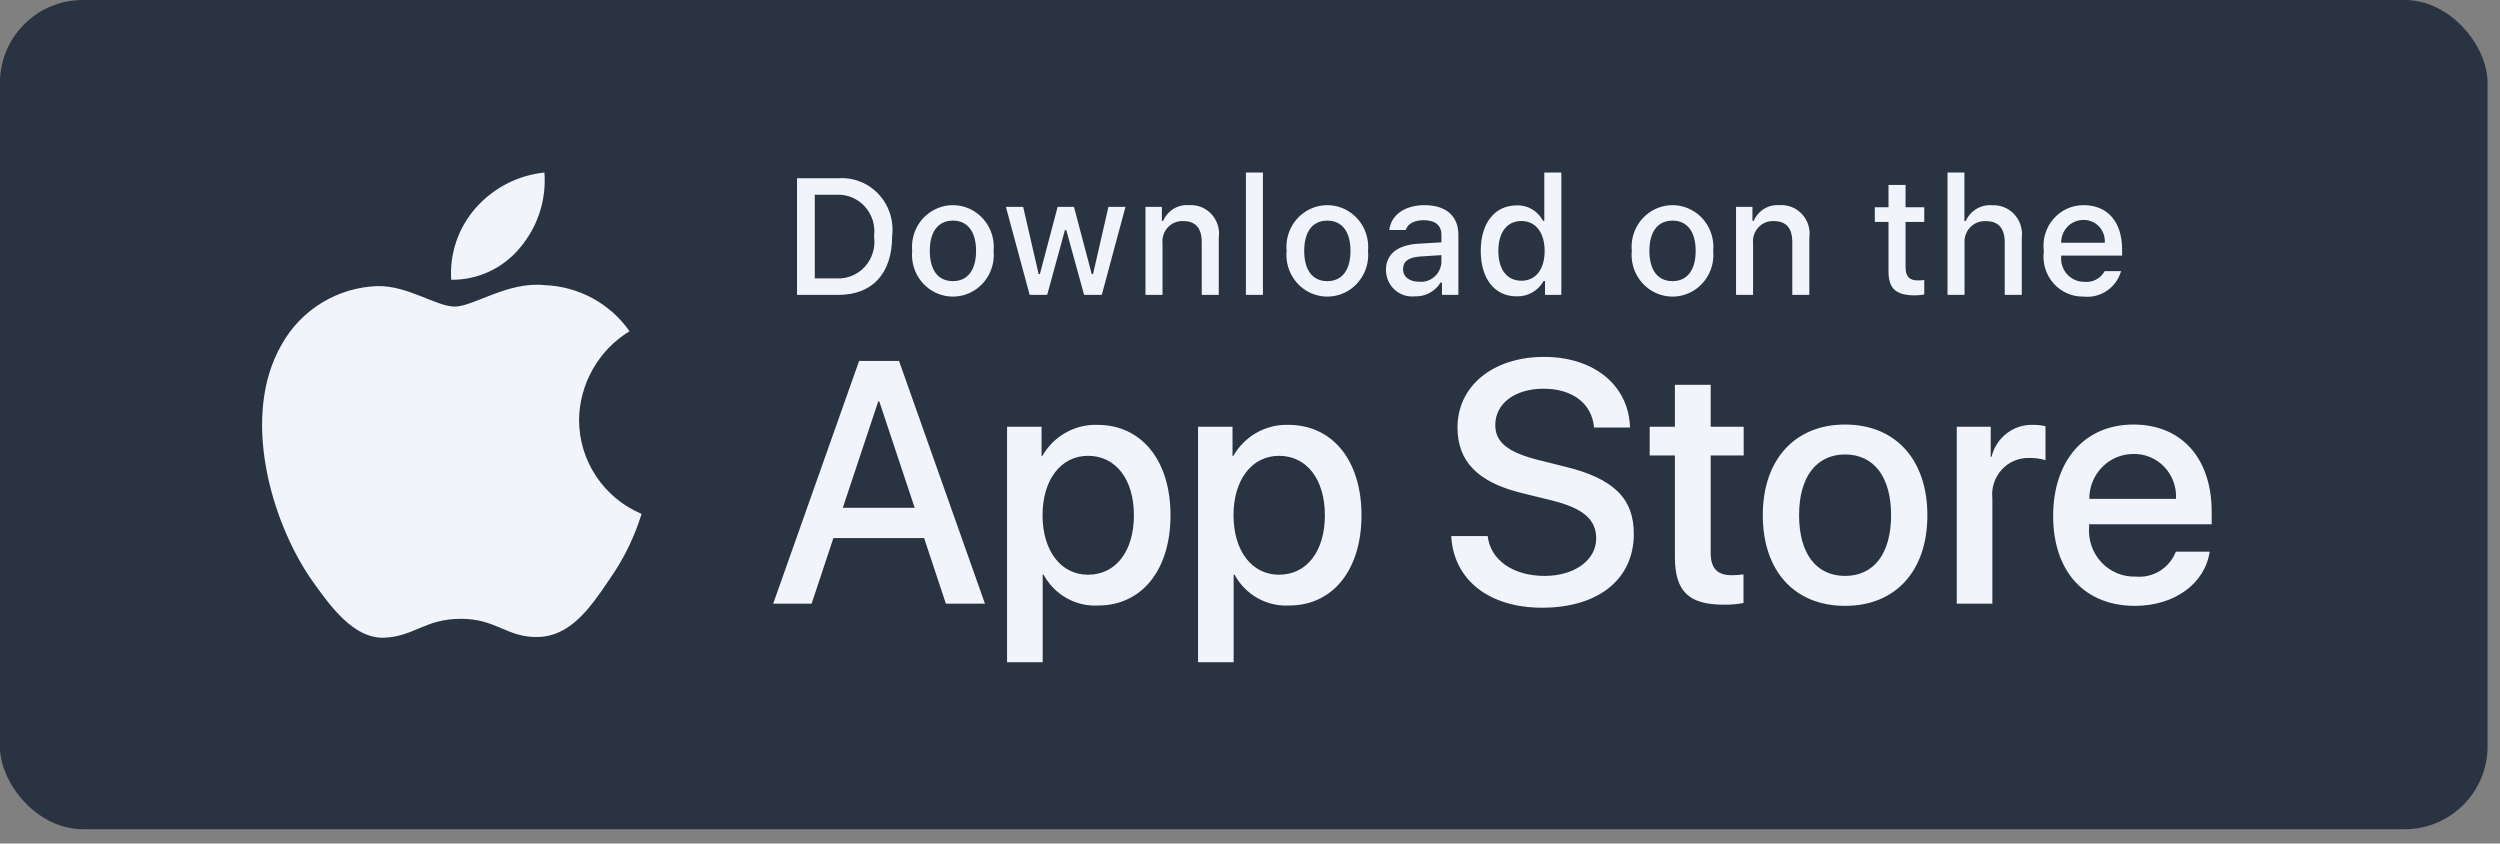
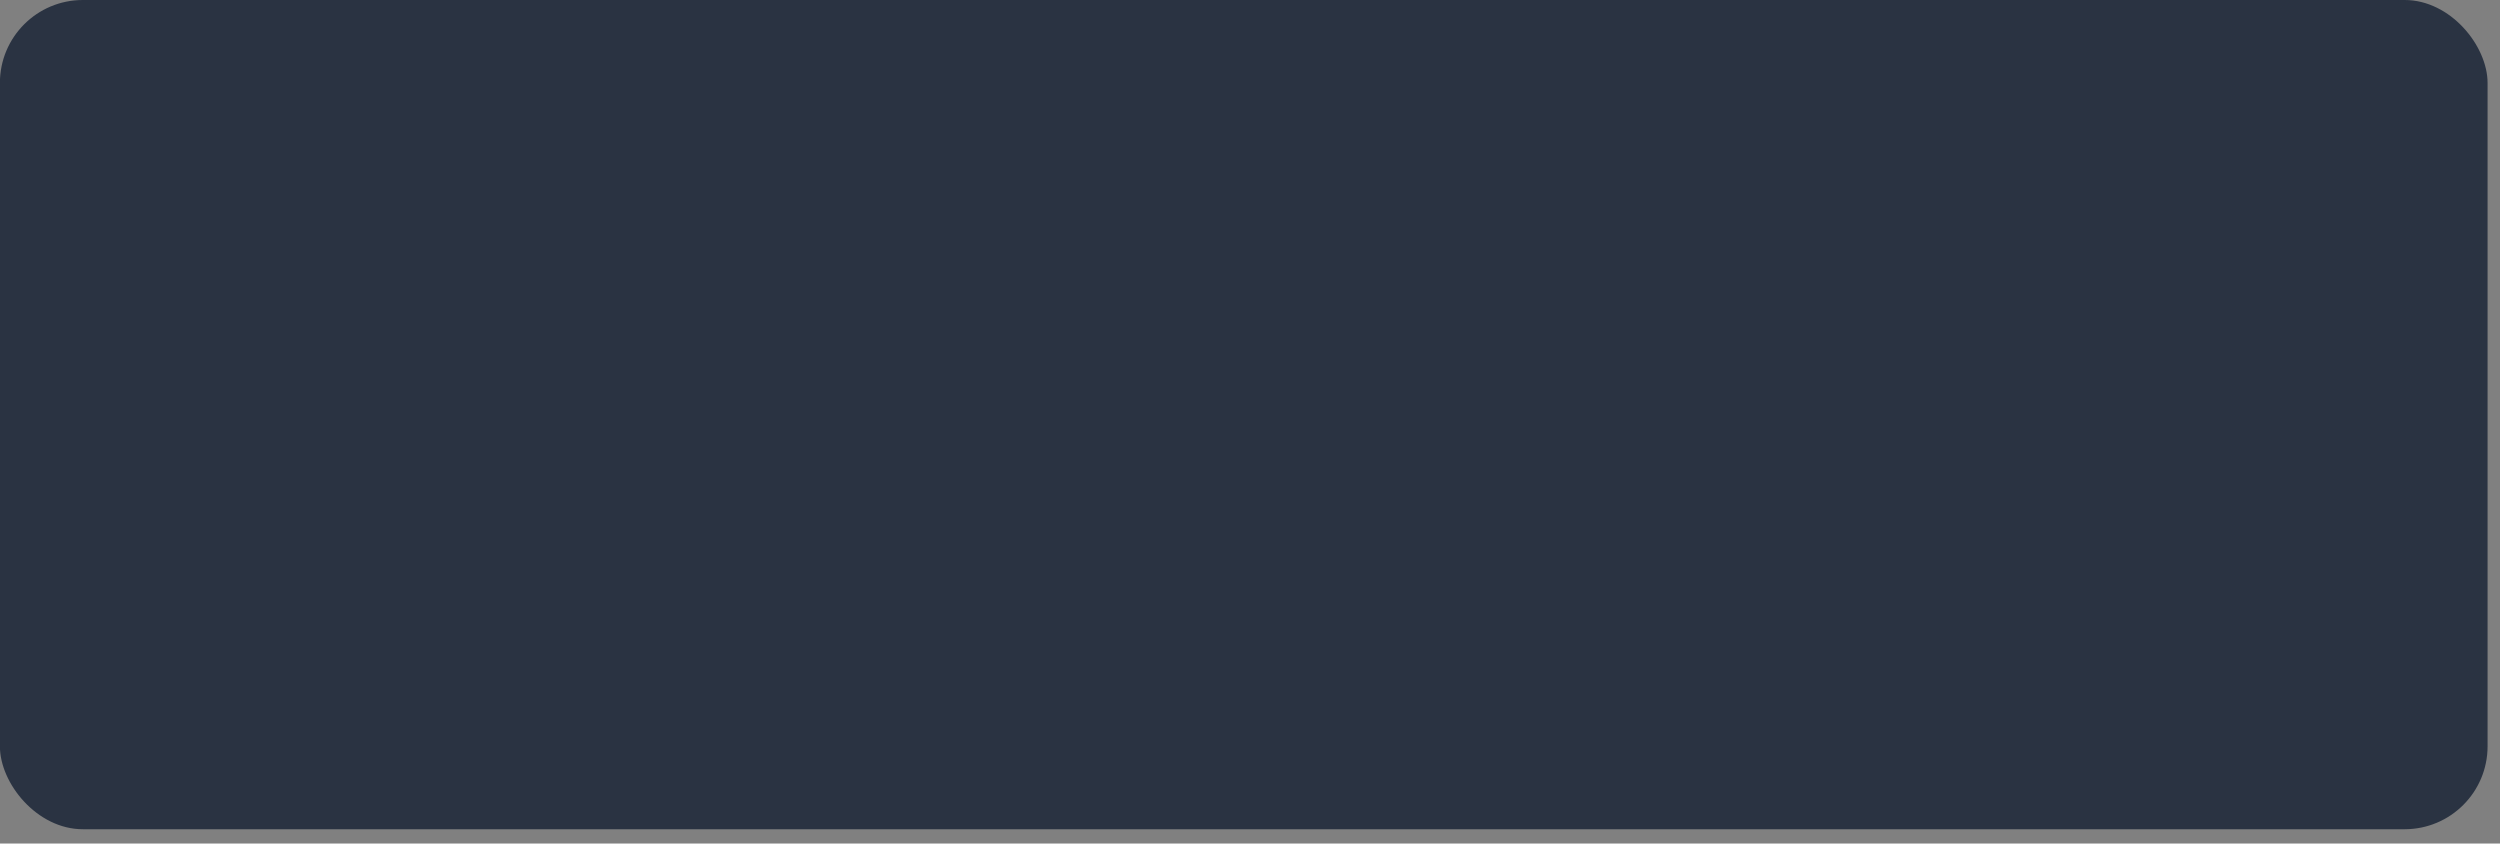
<svg xmlns="http://www.w3.org/2000/svg" width="163" height="55" viewBox="0 0 163 55" fill="none">
  <rect x="0" y="0" width="163" height="55" fill="#808080" stroke="none" />
  <rect x="-0.006" width="162.196" height="54.066" rx="5.407" fill="#2A3342" />
-   <path fill-rule="evenodd" clip-rule="evenodd" d="M60.252 35.082H54.338L52.917 39.359H50.412L56.014 23.534H58.617L64.219 39.359H61.671L60.252 35.082ZM54.95 33.108H59.638L57.327 26.166H57.263L54.95 33.108ZM76.317 33.591C76.317 37.176 74.436 39.48 71.596 39.48C70.129 39.558 68.746 38.774 68.037 37.461H67.983V43.176H65.661V27.822H67.909V29.741H67.952C68.692 28.436 70.076 27.652 71.554 27.701C74.425 27.701 76.317 30.015 76.317 33.591ZM73.931 33.591C73.931 31.255 72.747 29.719 70.941 29.719C69.167 29.719 67.974 31.287 67.974 33.591C67.974 35.916 69.167 37.472 70.941 37.472C72.747 37.472 73.931 35.948 73.931 33.591ZM88.769 33.591C88.769 37.176 86.887 39.48 84.047 39.48C82.58 39.558 81.197 38.774 80.488 37.461H80.434V43.176H78.112V27.822H80.36V29.741H80.403C81.143 28.436 82.527 27.652 84.005 27.701C86.876 27.701 88.769 30.015 88.769 33.591ZM86.382 33.591C86.382 31.255 85.198 29.719 83.392 29.719C81.618 29.719 80.425 31.287 80.425 33.591C80.425 35.916 81.618 37.472 83.392 37.472C85.198 37.472 86.382 35.948 86.382 33.591ZM96.998 34.95C97.17 36.519 98.665 37.55 100.707 37.55C102.664 37.55 104.072 36.519 104.072 35.104C104.072 33.876 103.223 33.14 101.212 32.636L99.201 32.142C96.352 31.44 95.029 30.081 95.029 27.876C95.029 25.146 97.362 23.27 100.675 23.27C103.954 23.27 106.202 25.146 106.277 27.876H103.933C103.793 26.297 102.513 25.344 100.642 25.344C98.772 25.344 97.492 26.308 97.492 27.712C97.492 28.831 98.309 29.489 100.309 29.993L102.019 30.421C105.202 31.189 106.525 32.493 106.525 34.808C106.525 37.769 104.213 39.623 100.535 39.623C97.094 39.623 94.771 37.812 94.621 34.95L96.998 34.95ZM111.537 25.091V27.822H113.688V29.697H111.537V36.057C111.537 37.046 111.967 37.506 112.913 37.506C113.168 37.502 113.423 37.483 113.677 37.451V39.316C113.252 39.397 112.819 39.433 112.387 39.425C110.097 39.425 109.203 38.548 109.203 36.31V29.697H107.559V27.822H109.203V25.091H111.537ZM114.934 33.591C114.934 29.961 117.03 27.68 120.299 27.68C123.579 27.68 125.665 29.961 125.665 33.591C125.665 37.231 123.59 39.502 120.299 39.502C117.009 39.502 114.934 37.231 114.934 33.591ZM123.299 33.591C123.299 31.101 122.181 29.631 120.299 29.631C118.417 29.631 117.3 31.112 117.3 33.591C117.3 36.091 118.417 37.55 120.299 37.55C122.181 37.55 123.299 36.091 123.299 33.591ZM127.58 27.822H129.795V29.785H129.848C130.157 28.521 131.293 27.651 132.569 27.701C132.837 27.7 133.104 27.73 133.365 27.789V30.004C133.027 29.899 132.675 29.851 132.322 29.861C131.639 29.833 130.978 30.11 130.513 30.621C130.048 31.131 129.825 31.823 129.902 32.516V39.359H127.58L127.58 27.822ZM144.071 35.97C143.759 38.065 141.759 39.502 139.2 39.502C135.909 39.502 133.866 37.254 133.866 33.646C133.866 30.027 135.92 27.68 139.102 27.68C142.232 27.68 144.201 29.872 144.201 33.371V34.182H136.211V34.325C136.136 35.184 136.427 36.034 137.009 36.66C137.591 37.285 138.409 37.625 139.254 37.593C140.381 37.701 141.443 37.041 141.866 35.97L144.071 35.97ZM136.221 32.527L141.877 32.527C141.919 31.755 141.644 31 141.117 30.445C140.59 29.889 139.86 29.582 139.102 29.599C138.339 29.594 137.605 29.901 137.064 30.451C136.523 31 136.22 31.748 136.221 32.527ZM54.659 11.623C55.645 11.551 56.611 11.933 57.29 12.665C57.97 13.397 58.292 14.401 58.167 15.401C58.167 17.83 56.88 19.227 54.659 19.227H51.966V11.623H54.659ZM53.124 18.151H54.53C55.234 18.194 55.92 17.911 56.397 17.381C56.874 16.85 57.091 16.129 56.989 15.416C57.084 14.707 56.864 13.992 56.388 13.466C55.912 12.939 55.231 12.658 54.53 12.697H53.124V18.151ZM59.475 16.355C59.379 15.326 59.862 14.331 60.723 13.786C61.584 13.241 62.673 13.241 63.534 13.786C64.395 14.331 64.879 15.326 64.782 16.355C64.88 17.384 64.397 18.382 63.536 18.928C62.674 19.474 61.583 19.474 60.722 18.928C59.86 18.382 59.377 17.384 59.475 16.355ZM63.64 16.355C63.64 15.111 63.092 14.384 62.13 14.384C61.165 14.384 60.622 15.111 60.622 16.355C60.622 17.609 61.165 18.331 62.13 18.331C63.092 18.33 63.64 17.604 63.64 16.355ZM71.836 19.227H70.684L69.521 15H69.433L68.276 19.227H67.135L65.584 13.488H66.71L67.718 17.867H67.801L68.958 13.488H70.023L71.18 17.867H71.267L72.27 13.488H73.381L71.836 19.227ZM74.685 13.488H75.754V14.4H75.837C76.126 13.729 76.8 13.318 77.516 13.377C78.071 13.335 78.614 13.552 78.993 13.967C79.372 14.382 79.545 14.951 79.464 15.512V19.226H78.353V15.796C78.353 14.874 77.96 14.415 77.139 14.415C76.763 14.397 76.398 14.548 76.14 14.828C75.882 15.107 75.756 15.488 75.796 15.87V19.227H74.685L74.685 13.488ZM81.233 11.248H82.343V19.227H81.233V11.248ZM83.887 16.355C83.791 15.326 84.274 14.331 85.135 13.786C85.996 13.241 87.085 13.241 87.946 13.786C88.807 14.331 89.291 15.326 89.194 16.355C89.293 17.384 88.809 18.382 87.948 18.928C87.086 19.474 85.995 19.474 85.134 18.928C84.272 18.382 83.789 17.384 83.887 16.355ZM88.052 16.355C88.052 15.111 87.504 14.384 86.542 14.384C85.577 14.384 85.034 15.111 85.034 16.355C85.034 17.609 85.577 18.331 86.542 18.331C87.504 18.33 88.052 17.604 88.052 16.355ZM90.363 17.604C90.363 16.571 91.117 15.975 92.456 15.891L93.98 15.801V15.306C93.98 14.7 93.587 14.357 92.828 14.357C92.208 14.357 91.779 14.589 91.656 14.995H90.581C90.694 14.01 91.603 13.377 92.879 13.377C94.29 13.377 95.086 14.094 95.086 15.306V19.227H94.017V18.42H93.929C93.566 19.009 92.92 19.353 92.239 19.321C91.761 19.372 91.285 19.214 90.927 18.887C90.57 18.559 90.365 18.093 90.363 17.604ZM93.98 17.113V16.634L92.606 16.723C91.831 16.776 91.48 17.045 91.48 17.551C91.48 18.067 91.919 18.368 92.523 18.368C92.881 18.405 93.238 18.292 93.512 18.055C93.787 17.819 93.956 17.479 93.98 17.113ZM96.545 16.355C96.545 14.542 97.459 13.393 98.88 13.393C99.598 13.359 100.271 13.752 100.606 14.4H100.689V11.248H101.799V19.227H100.735V18.32H100.647C100.287 18.963 99.606 19.348 98.88 19.321C97.449 19.321 96.545 18.172 96.545 16.355ZM97.692 16.355C97.692 17.572 98.254 18.304 99.195 18.304C100.131 18.304 100.71 17.561 100.71 16.36C100.71 15.164 100.125 14.41 99.195 14.41C98.26 14.41 97.692 15.148 97.692 16.355ZM106.393 16.355C106.297 15.326 106.78 14.331 107.641 13.786C108.502 13.241 109.591 13.241 110.452 13.786C111.313 14.331 111.796 15.326 111.7 16.355C111.798 17.384 111.315 18.382 110.454 18.928C109.592 19.474 108.501 19.474 107.64 18.928C106.778 18.382 106.295 17.384 106.393 16.355ZM110.558 16.355C110.558 15.111 110.01 14.384 109.048 14.384C108.083 14.384 107.54 15.111 107.54 16.355C107.54 17.609 108.083 18.331 109.048 18.331C110.01 18.33 110.558 17.604 110.558 16.355ZM113.19 13.488H114.259V14.4H114.342C114.63 13.729 115.305 13.318 116.021 13.377C116.575 13.335 117.119 13.552 117.498 13.967C117.876 14.382 118.05 14.951 117.968 15.512V19.226H116.858V15.796C116.858 14.874 116.465 14.415 115.644 14.415C115.268 14.397 114.903 14.548 114.644 14.828C114.386 15.107 114.26 15.488 114.3 15.87V19.227H113.19V13.488ZM124.243 12.059V13.514H125.462V14.468H124.243V17.419C124.243 18.02 124.485 18.283 125.038 18.283C125.18 18.283 125.321 18.274 125.462 18.257V19.2C125.262 19.237 125.06 19.256 124.858 19.258C123.623 19.258 123.131 18.815 123.131 17.709V14.468H122.238V13.514H123.131V12.059H124.243ZM126.978 11.248H128.079V14.41H128.167C128.469 13.733 129.155 13.322 129.882 13.382C130.434 13.352 130.97 13.573 131.345 13.987C131.719 14.401 131.894 14.963 131.82 15.522V19.227H130.709V15.801C130.709 14.884 130.29 14.42 129.505 14.42C129.119 14.388 128.739 14.531 128.465 14.812C128.192 15.092 128.054 15.481 128.089 15.875V19.226H126.978L126.978 11.248ZM138.295 17.677C137.983 18.759 136.956 19.459 135.857 19.337C135.106 19.357 134.385 19.04 133.885 18.47C133.384 17.899 133.155 17.134 133.258 16.375C133.158 15.615 133.386 14.848 133.884 14.273C134.382 13.697 135.1 13.371 135.852 13.377C137.417 13.377 138.362 14.468 138.362 16.27V16.665H134.389V16.729C134.354 17.155 134.496 17.576 134.781 17.889C135.067 18.202 135.468 18.378 135.887 18.373C136.43 18.439 136.959 18.164 137.226 17.677L138.295 17.677ZM134.389 15.828H137.231C137.259 15.438 137.125 15.055 136.861 14.772C136.597 14.489 136.228 14.332 135.846 14.341C135.458 14.336 135.084 14.491 134.81 14.771C134.536 15.051 134.384 15.432 134.389 15.828ZM37.754 27.378C37.757 30.052 39.363 32.464 41.832 33.506C41.357 35.044 40.641 36.498 39.711 37.813C38.462 39.677 37.152 41.498 35.073 41.531C33.053 41.578 32.374 40.346 30.058 40.346C27.719 40.346 26.996 41.498 25.058 41.578C23.079 41.651 21.566 39.589 20.271 37.743C17.684 33.973 15.669 27.118 18.37 22.454C19.639 20.181 22.01 18.739 24.617 18.654C26.599 18.614 28.439 19.989 29.657 19.989C30.852 19.989 33.126 18.344 35.471 18.59C37.701 18.659 39.766 19.773 41.046 21.595C39.027 22.833 37.785 25.015 37.754 27.378ZM33.939 16.11C32.84 17.474 31.173 18.26 29.419 18.242C29.307 16.532 29.881 14.847 31.016 13.56C32.165 12.255 33.764 11.429 35.496 11.248C35.631 13.009 35.073 14.753 33.939 16.11Z" fill="#F1F5FB" />
</svg>